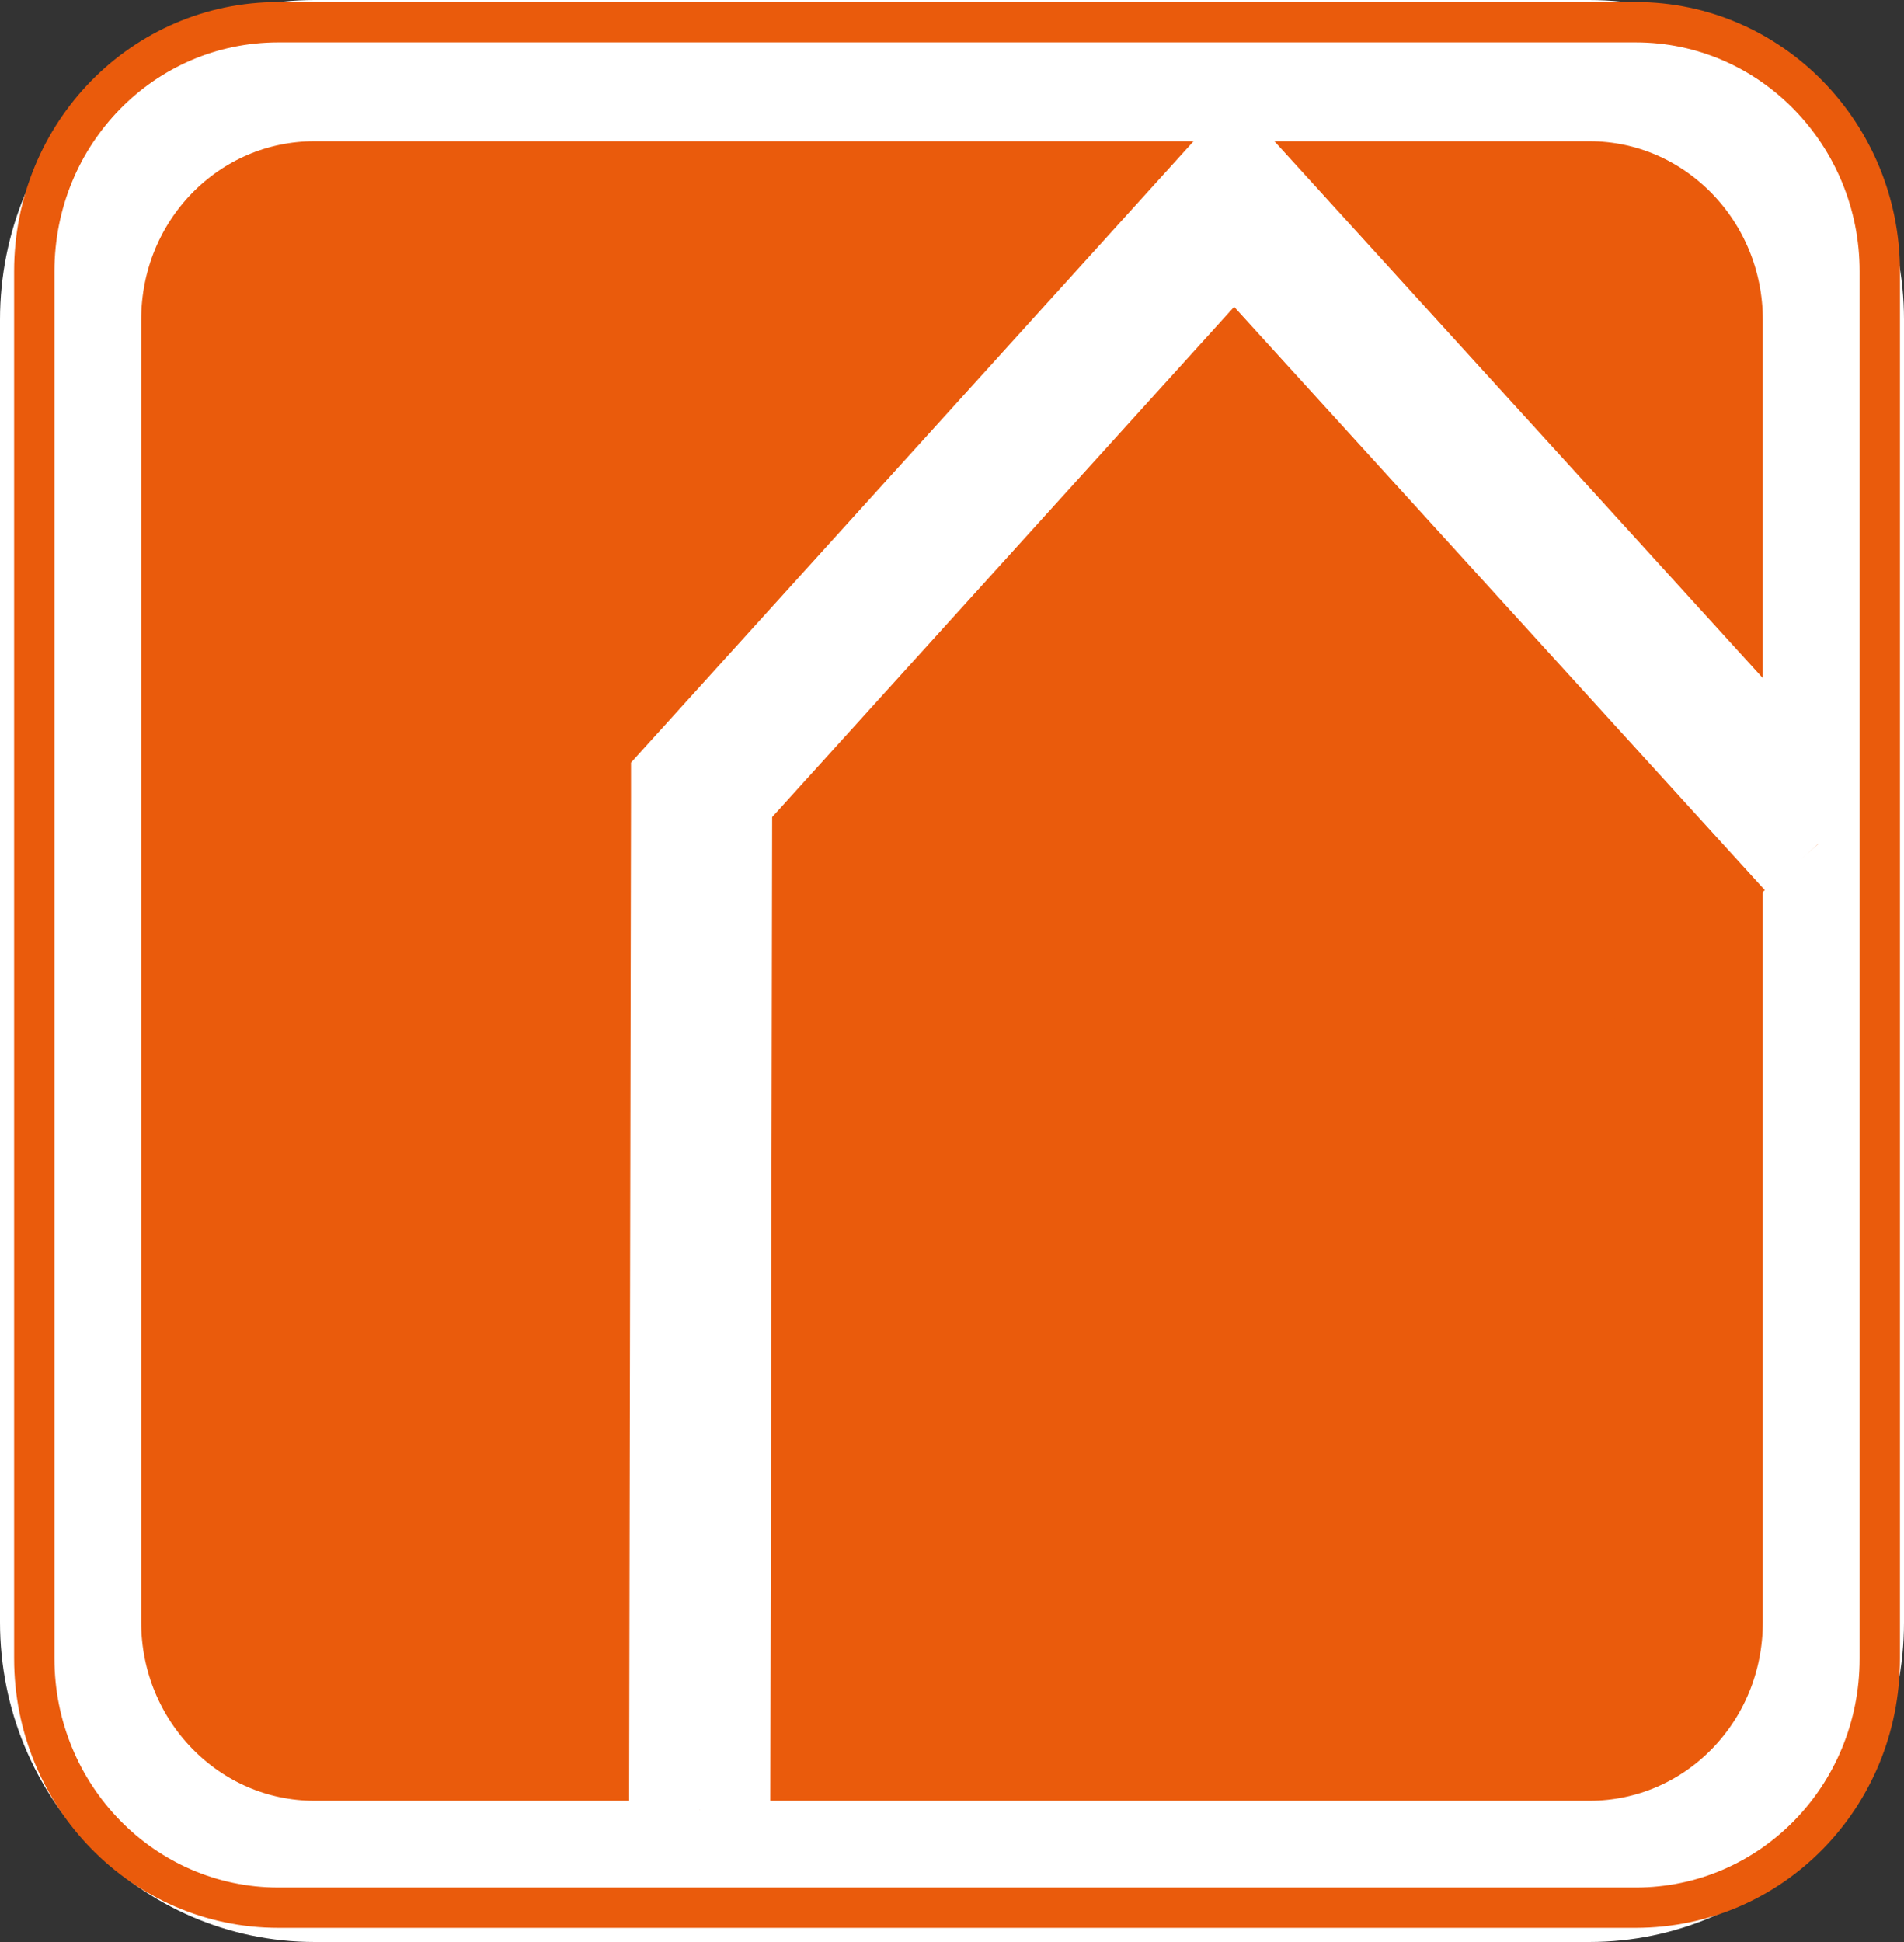
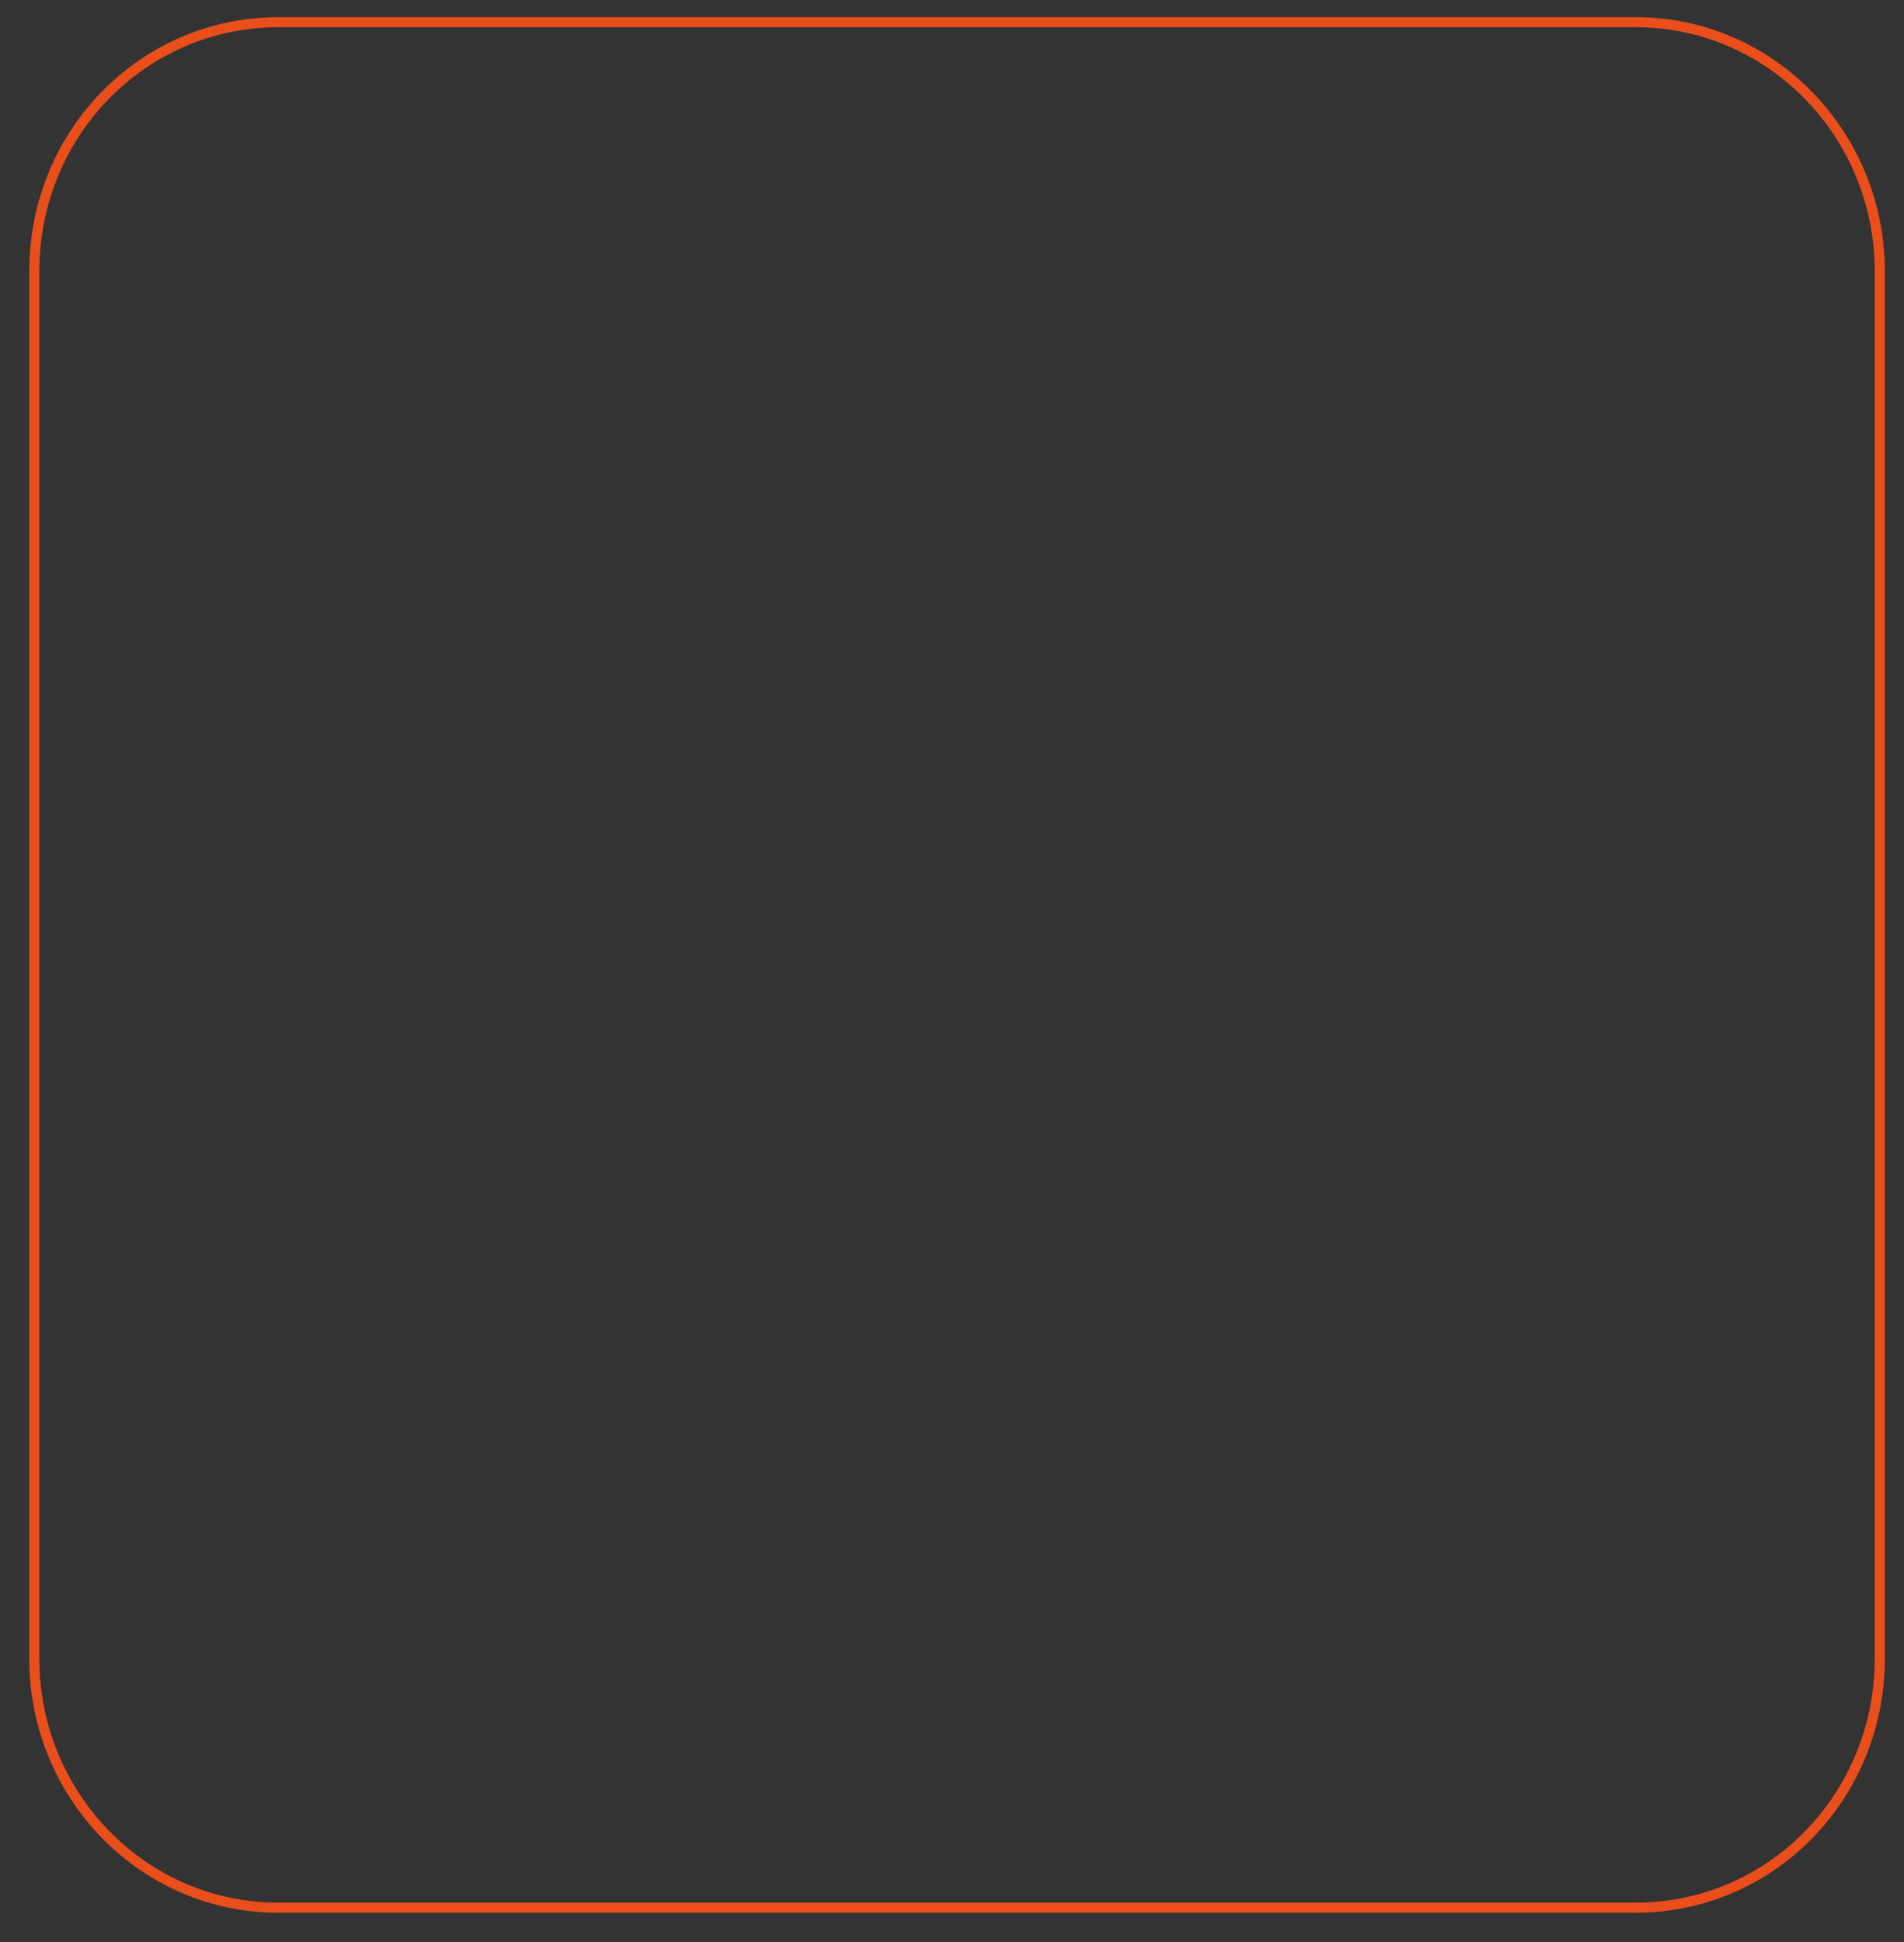
<svg xmlns="http://www.w3.org/2000/svg" id="a" viewBox="0 0 188.8 192.5">
  <rect x="0" y="0" width="188.8" height="192.5" fill="#333333" stroke="none" />
  <defs>
    <style>
      .cls-1 {
        fill: #e94e1b;
        stroke: #000;
      }

      .cls-1, .cls-2, .cls-3, .cls-4 {
        stroke-miterlimit: 10;
      }

      .cls-2 {
        stroke: #e94e1b;
      }

      .cls-2, .cls-4 {
        fill: none;
      }

      .cls-3 {
        fill: #ea5b0c;
        stroke: #fff;
        stroke-width: 14px;
      }

      .cls-4 {
        stroke: #ea5b0c;
        stroke-width: 4px;
      }
    </style>
  </defs>
  <g id="b">
    <g>
      <g>
-         <path class="cls-1" d="M27.6,2.2h134.6c13.4,0,24.2,11.1,24.2,24.7v137.5c0,13.7-10.8,24.7-24.2,24.7H27.6c-13.4,0-24.2-11.1-24.2-24.7V26.9C3.4,13.2,14.2,2.2,27.6,2.2Z" />
        <g>
-           <path class="cls-3" d="M31.2,7h126.4c13.4,0,24.2,11.1,24.2,24.7v129.1c0,13.7-10.8,24.7-24.2,24.7H31.2c-13.4,0-24.2-11.1-24.2-24.7V31.7c0-13.7,10.8-24.7,24.2-24.7Z" />
-           <polyline class="cls-3" points="69.38 179.4 69.57 79.02 69.57 78.29 122.32 20.05 122.41 20.05 180.3 83.66" />
-         </g>
-         <path class="cls-2" d="M27.6,2.2h134.6c13.4,0,24.2,11.1,24.2,24.7v137.5c0,13.7-10.8,24.7-24.2,24.7H27.6c-13.4,0-24.2-11.1-24.2-24.7V26.9C3.4,13.2,14.2,2.2,27.6,2.2Z" />
+           </g>
+         <path class="cls-2" d="M27.6,2.2h134.6c13.4,0,24.2,11.1,24.2,24.7v137.5c0,13.7-10.8,24.7-24.2,24.7H27.6c-13.4,0-24.2-11.1-24.2-24.7V26.9C3.4,13.2,14.2,2.2,27.6,2.2" />
      </g>
-       <path class="cls-4" d="M27.6,2.2h134.6c13.4,0,24.2,11.1,24.2,24.7v137.5c0,13.7-10.8,24.7-24.2,24.7H27.6c-13.4,0-24.2-11.1-24.2-24.7V26.9C3.4,13.2,14.2,2.2,27.6,2.2Z" />
    </g>
  </g>
</svg>